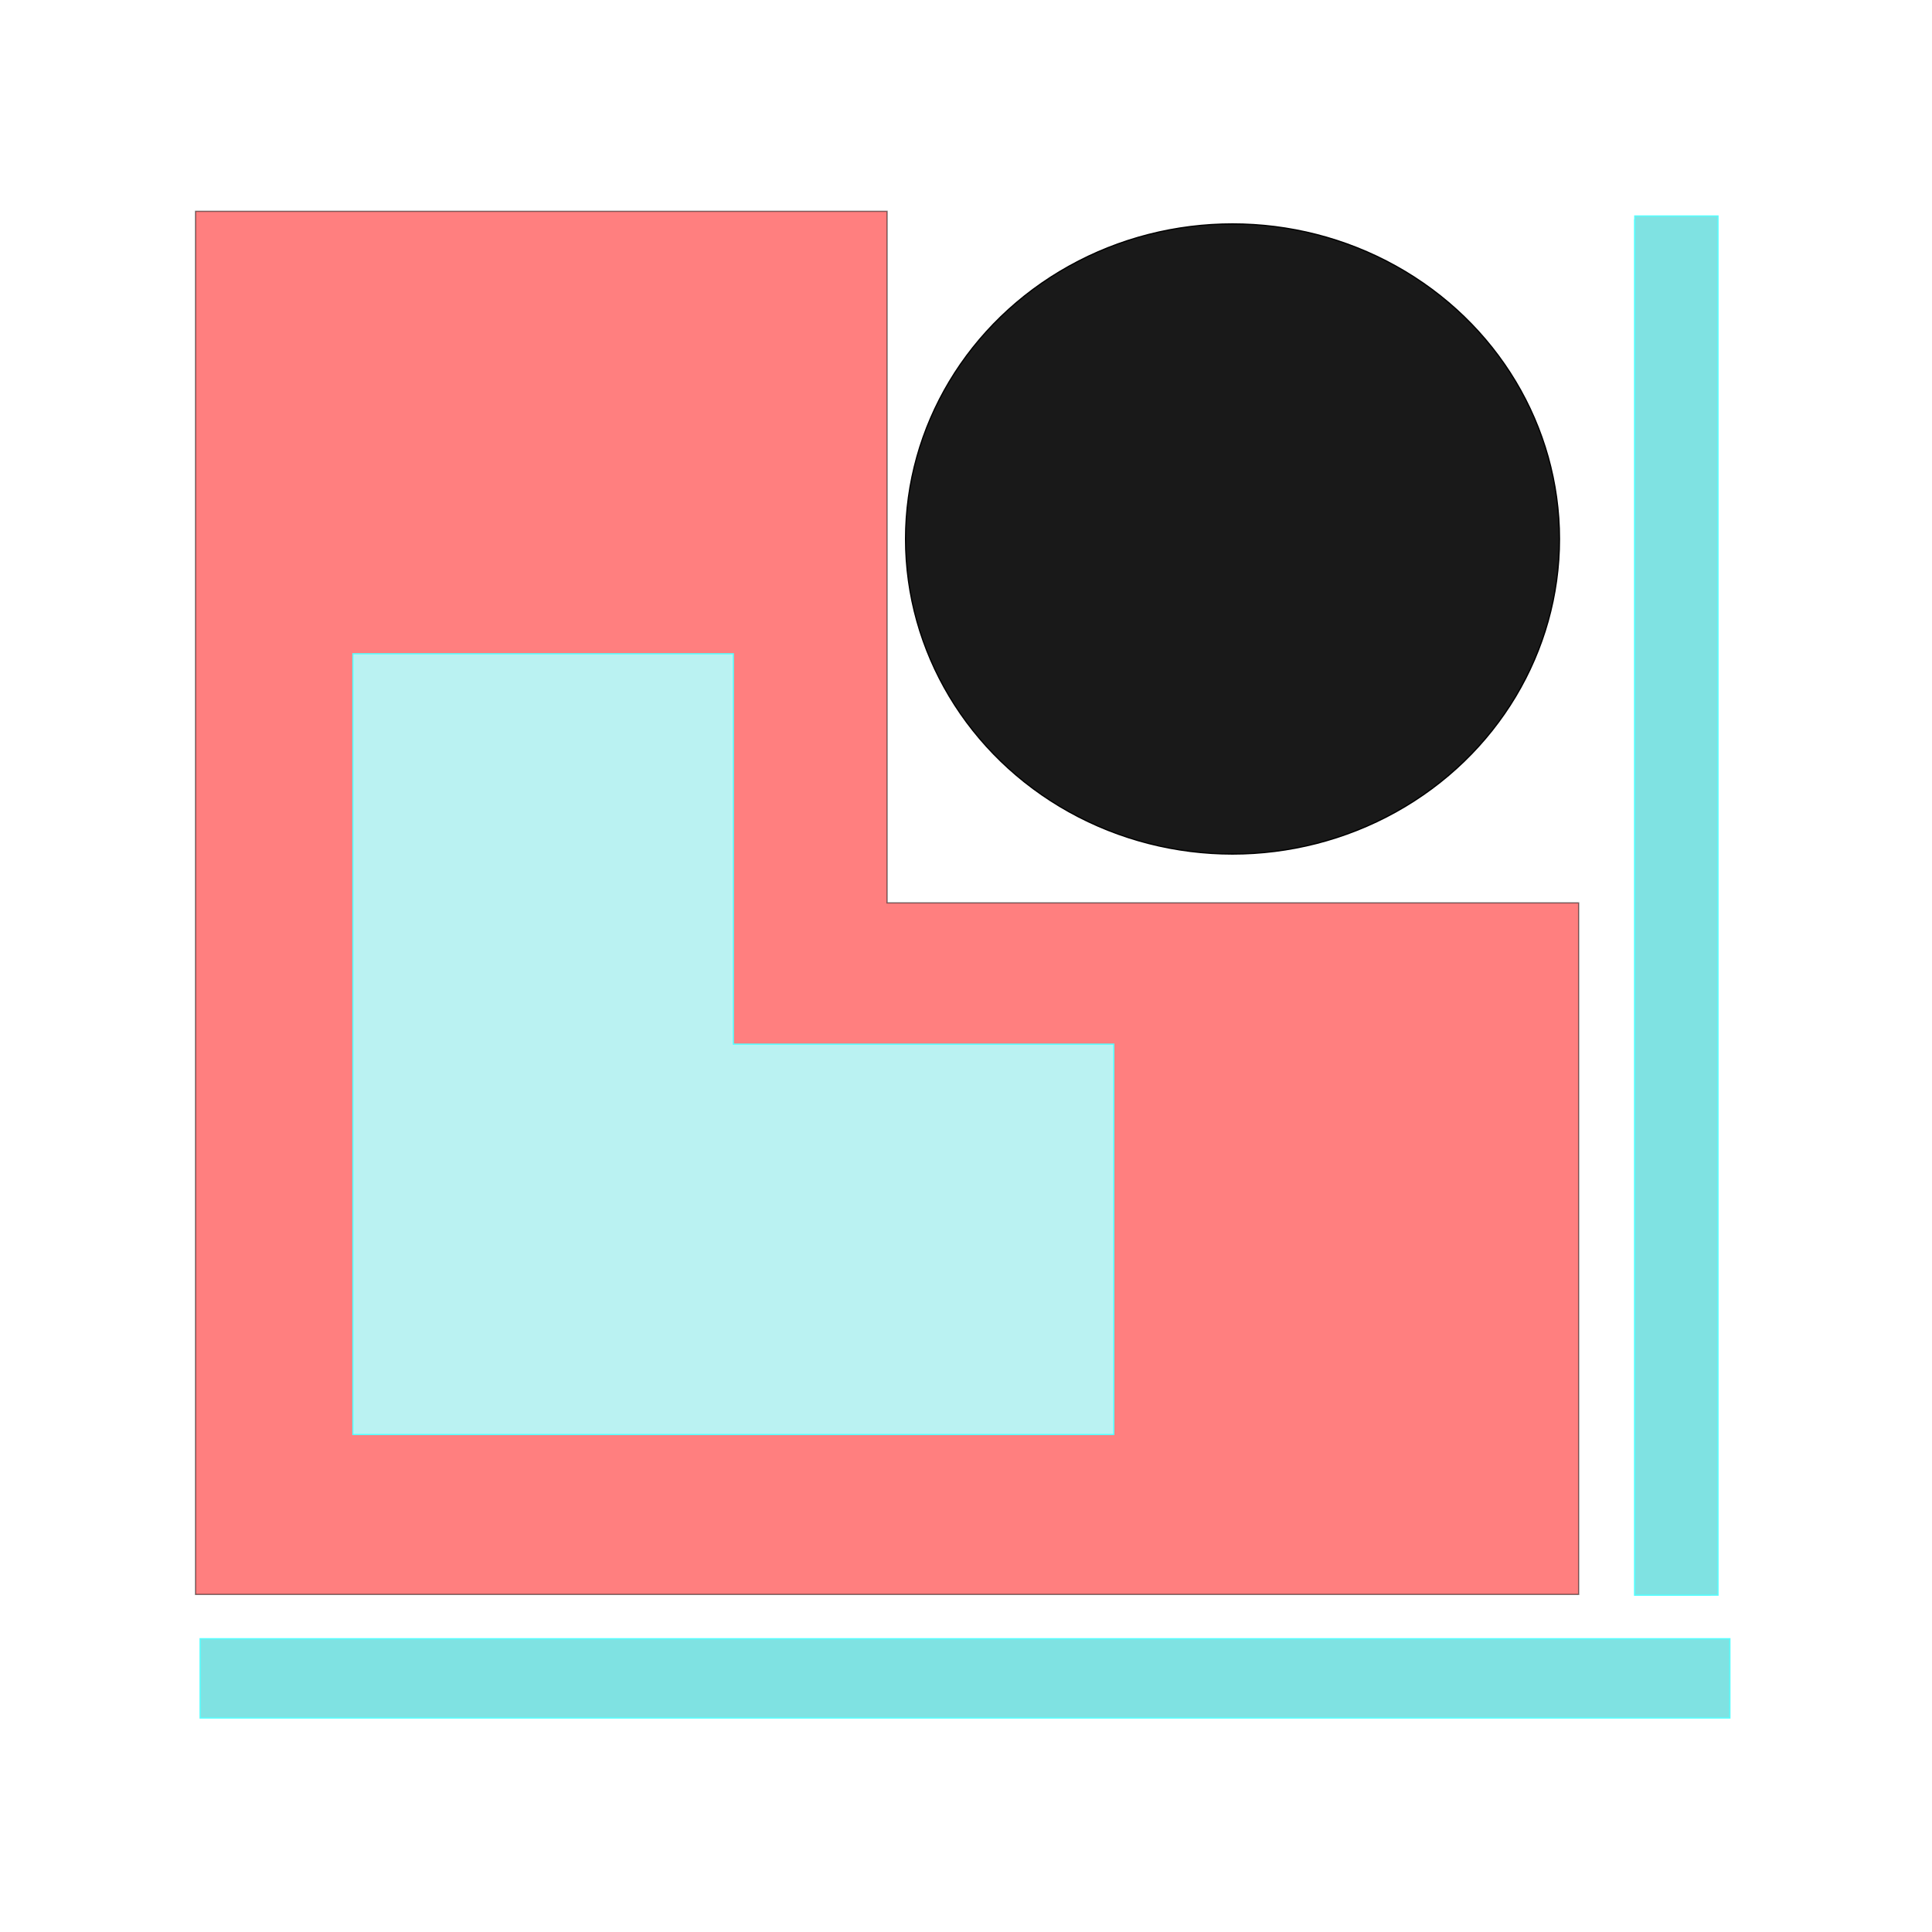
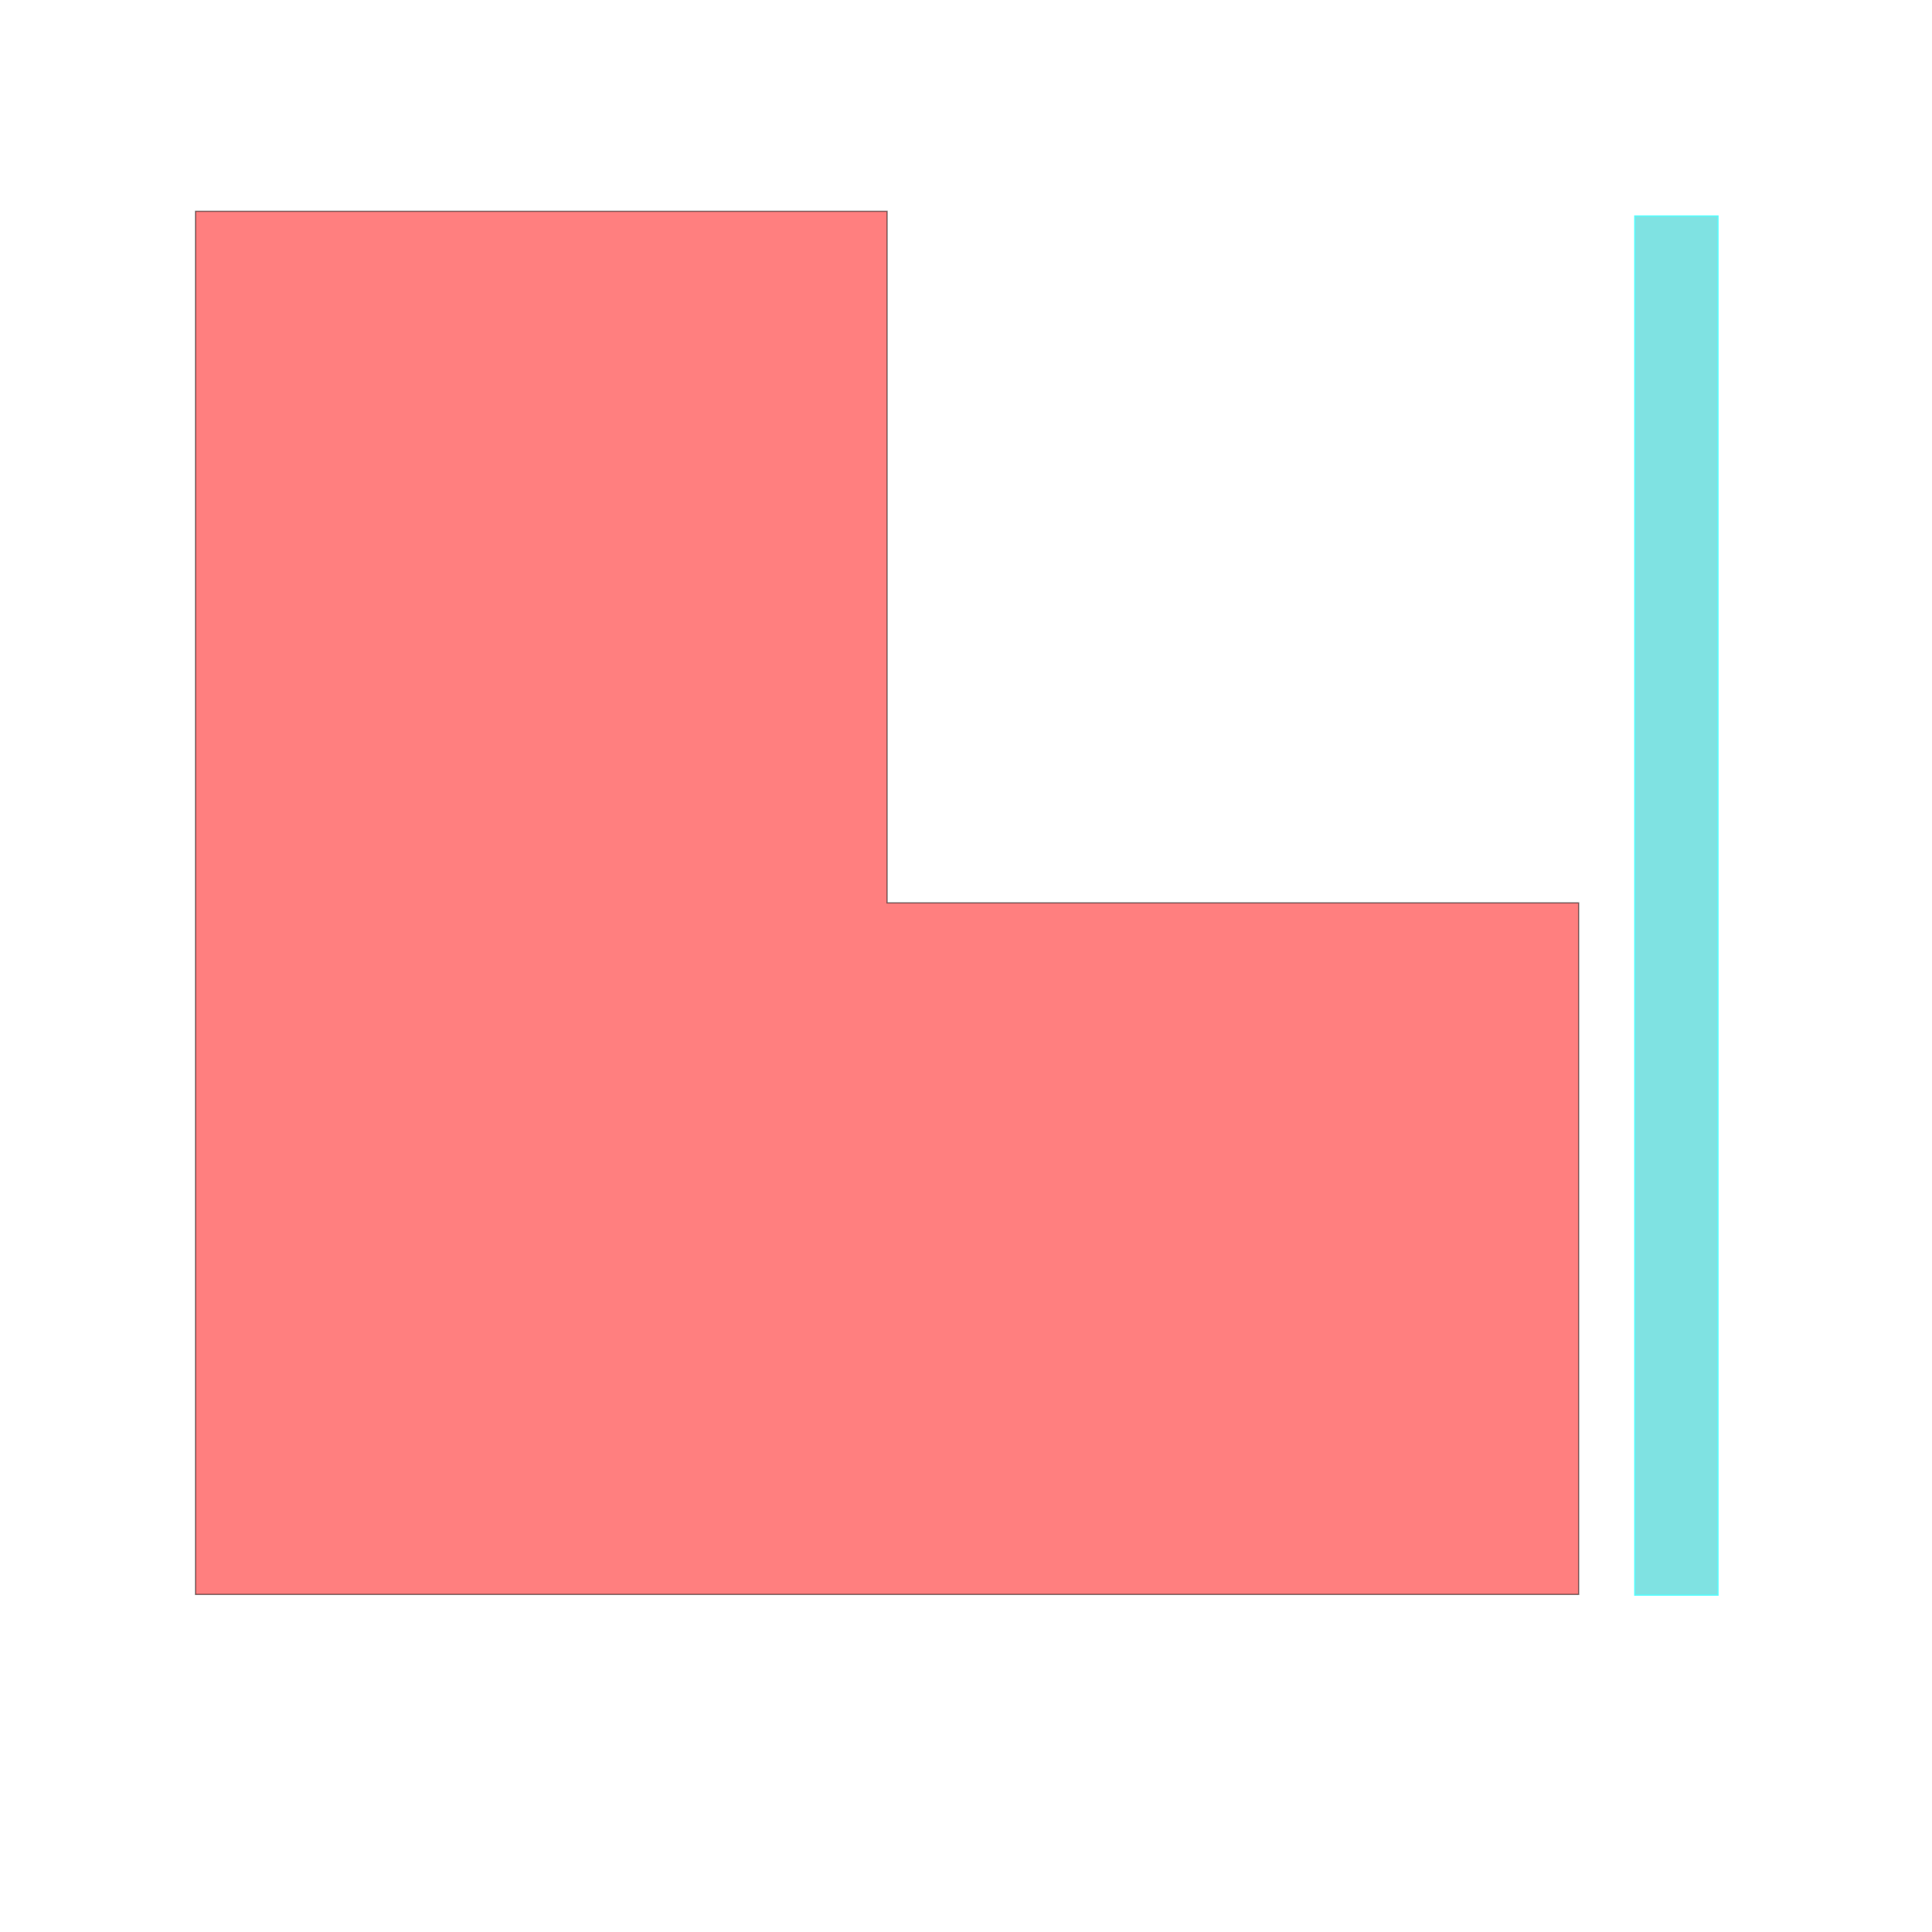
<svg xmlns="http://www.w3.org/2000/svg" width="7800" height="7800">
  <g>
    <title>Layer 1</title>
    <path id="svg_1" d="m789.455,853.135l2792,0l0,2792l2792,0l0,2792l-5584,0l0,-5584z" opacity="0.5" stroke-width="5" stroke="#000000" fill="#FF0000" />
-     <ellipse stroke="#000000" ry="1272" rx="1320" id="svg_4" cy="2176" cx="4976" stroke-width="5" fill="#191919" />
-     <rect stroke="#56ffff" id="svg_5" height="5552" width="304" y="888" x="6600" stroke-linecap="null" stroke-linejoin="null" stroke-dasharray="null" stroke-width="5" fill="#7fe2e2" />
-     <rect stroke="#56ffff" id="svg_6" height="320" width="6176" y="6616" x="808" stroke-linecap="null" stroke-linejoin="null" stroke-dasharray="null" stroke-width="5" fill="#7fe2e2" />
    <rect stroke="#56ffff" id="svg_7" height="5568" width="336" y="872" x="6600" stroke-linecap="null" stroke-linejoin="null" stroke-dasharray="null" stroke-width="5" fill="#7fe2e2" />
-     <path stroke="#56ffff" id="svg_8" d="m1424.735,2639.485l1536,0l0,1576l1536,0l0,1576l-3072,0l0,-3152z" stroke-linecap="null" stroke-linejoin="null" stroke-dasharray="null" stroke-width="5" fill="#baf2f2" />
  </g>
</svg>